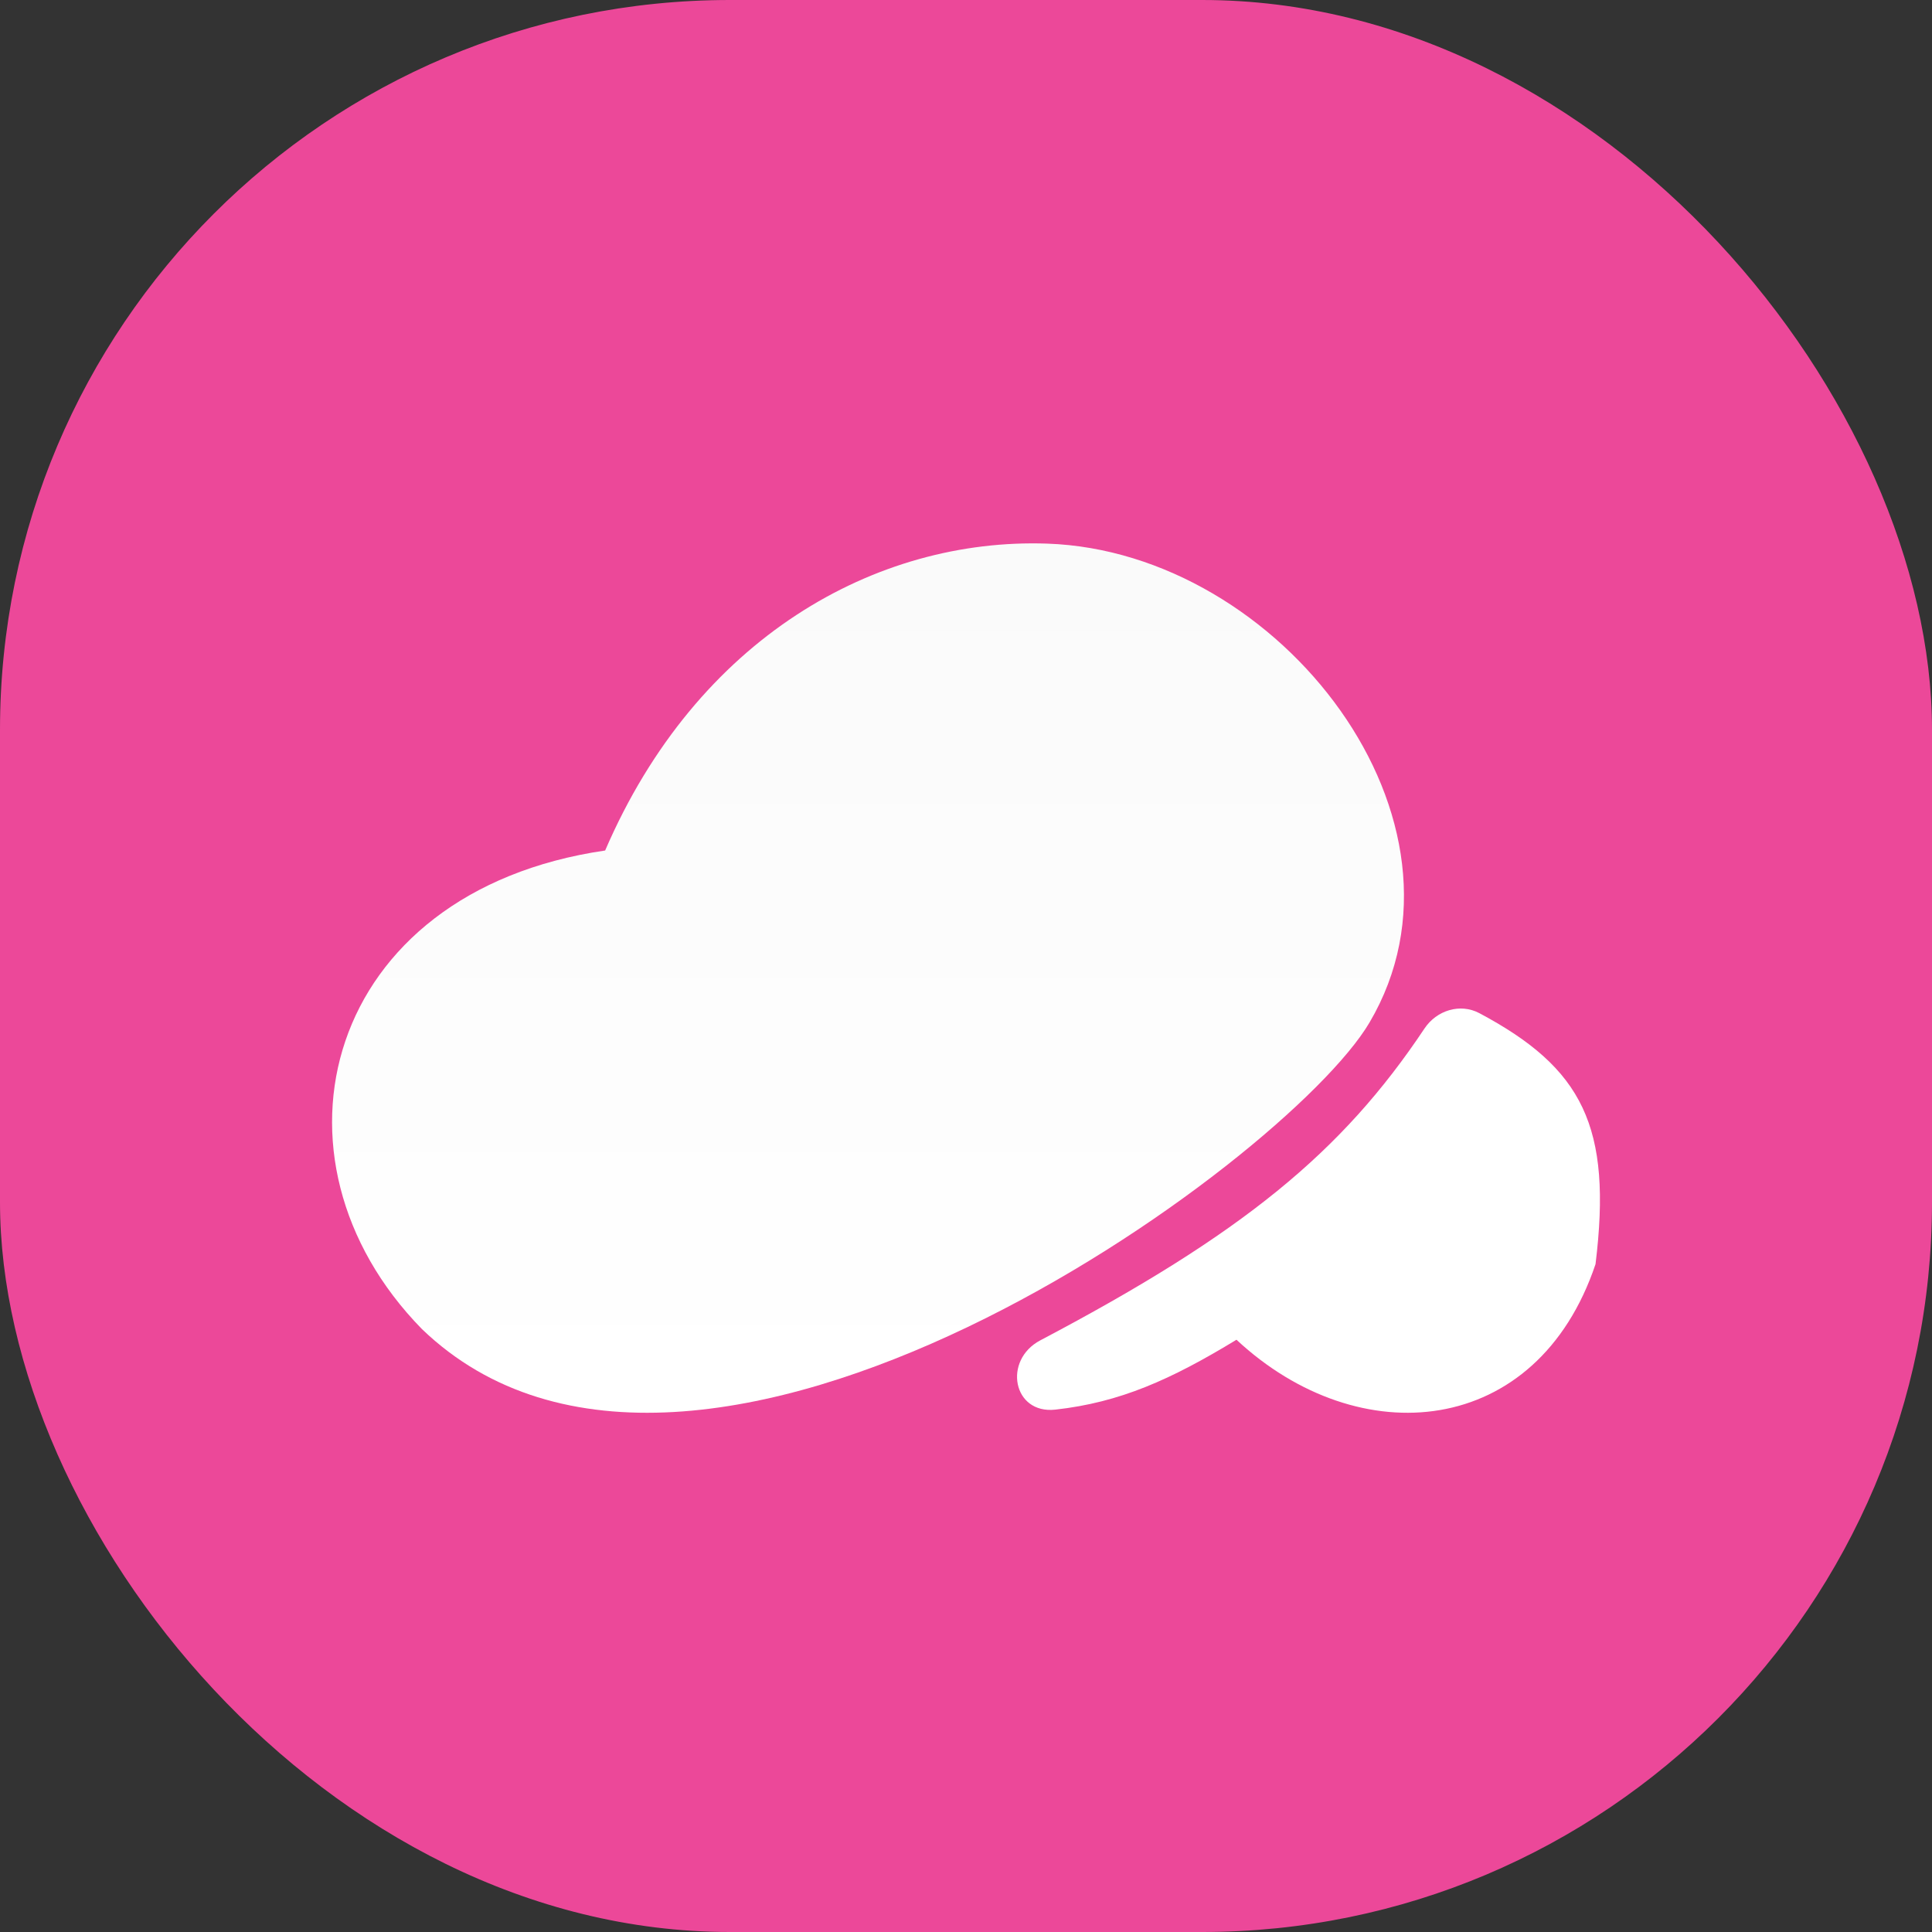
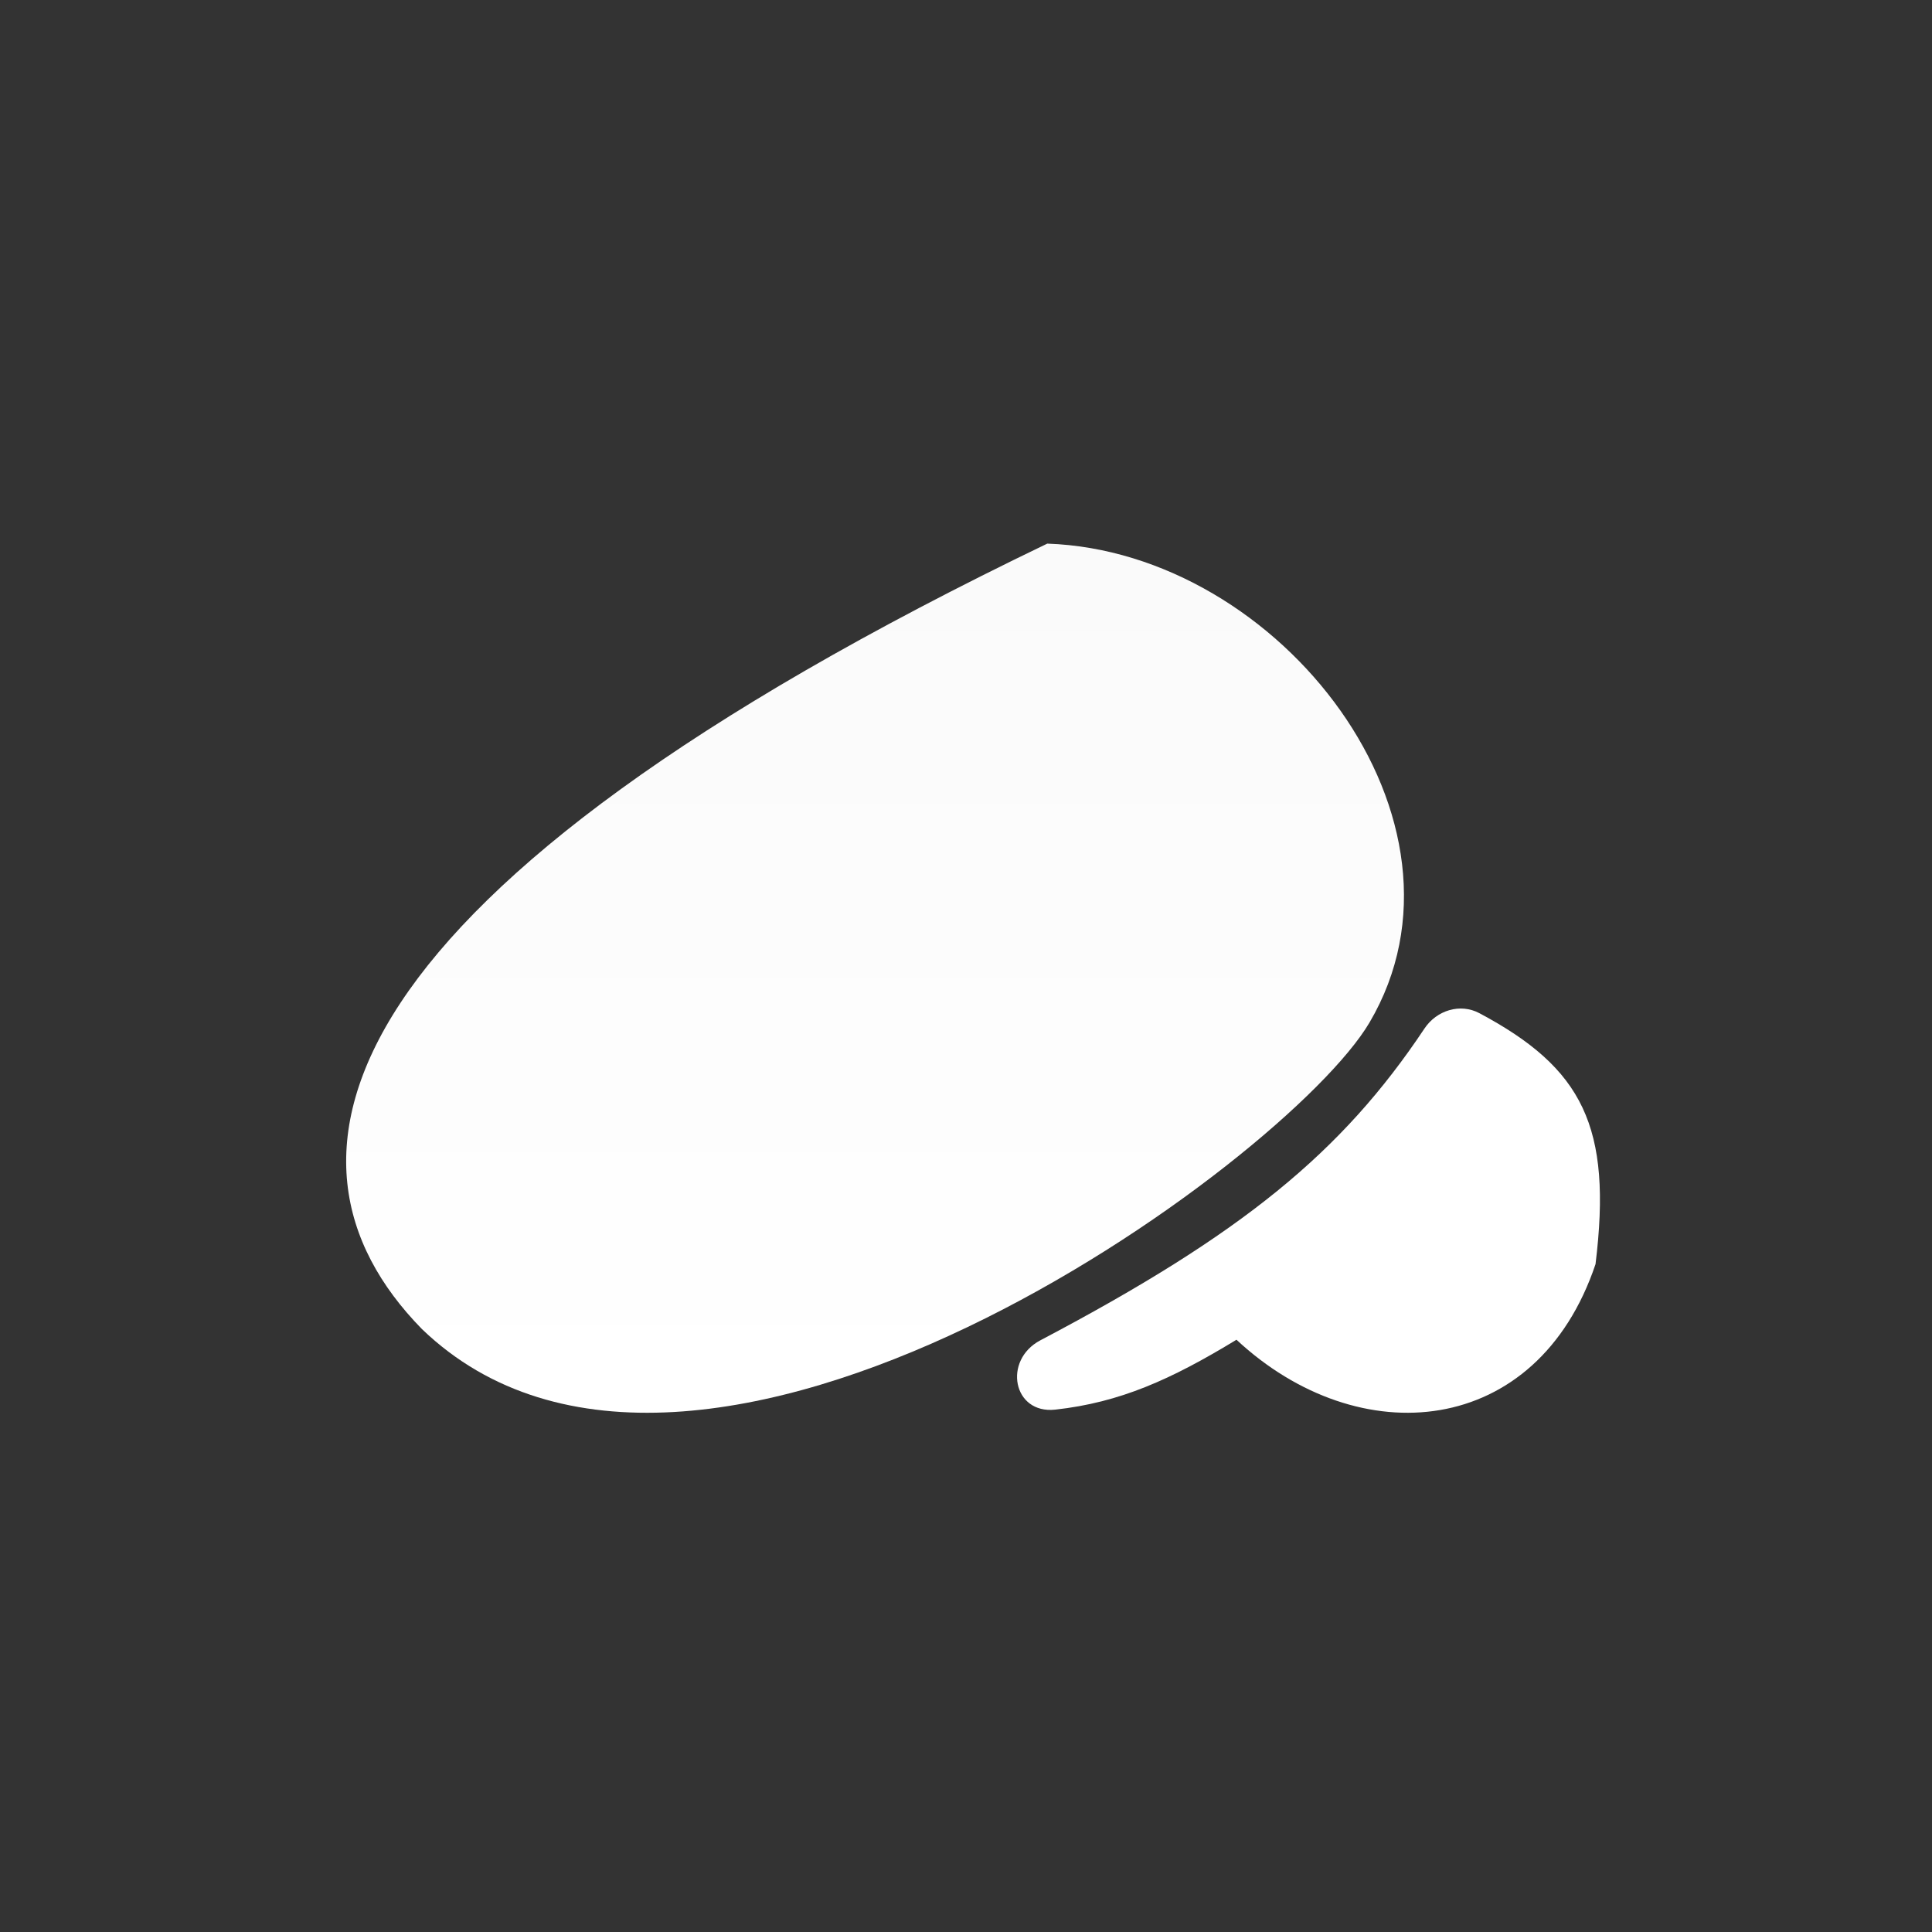
<svg xmlns="http://www.w3.org/2000/svg" width="45" height="45" viewBox="0 0 45 45" fill="none">
  <rect x="0" y="0" width="45" height="45" fill="#333333" stroke="none" />
-   <rect width="45" height="45" rx="17" fill="#ec4899" />
  <path d="M37.163 29.444C37.555 26.241 36.864 24.88 34.458 23.599C34.009 23.36 33.461 23.533 33.179 23.956C31.254 26.845 28.933 28.742 24.233 31.218C23.353 31.681 23.592 32.942 24.58 32.833C26.088 32.666 27.275 32.133 28.8 31.205C31.656 33.866 35.801 33.498 37.163 29.444Z" fill="white" />
-   <path d="M24.393 12.662C20.404 12.524 16.231 14.851 14.095 19.81C7.548 20.764 5.929 26.973 9.826 30.955C16.205 37.093 29.972 27.082 31.897 23.819C34.663 19.13 29.834 12.85 24.393 12.662Z" fill="url(#paint0_linear_478_2)" />
+   <path d="M24.393 12.662C7.548 20.764 5.929 26.973 9.826 30.955C16.205 37.093 29.972 27.082 31.897 23.819C34.663 19.13 29.834 12.85 24.393 12.662Z" fill="url(#paint0_linear_478_2)" />
  <defs>
    <linearGradient id="paint0_linear_478_2" x1="20.391" y1="12.656" x2="20.391" y2="32.906" gradientUnits="userSpaceOnUse">
      <stop stop-color="#FAFAFA" />
      <stop offset="1" stop-color="white" />
    </linearGradient>
  </defs>
</svg>